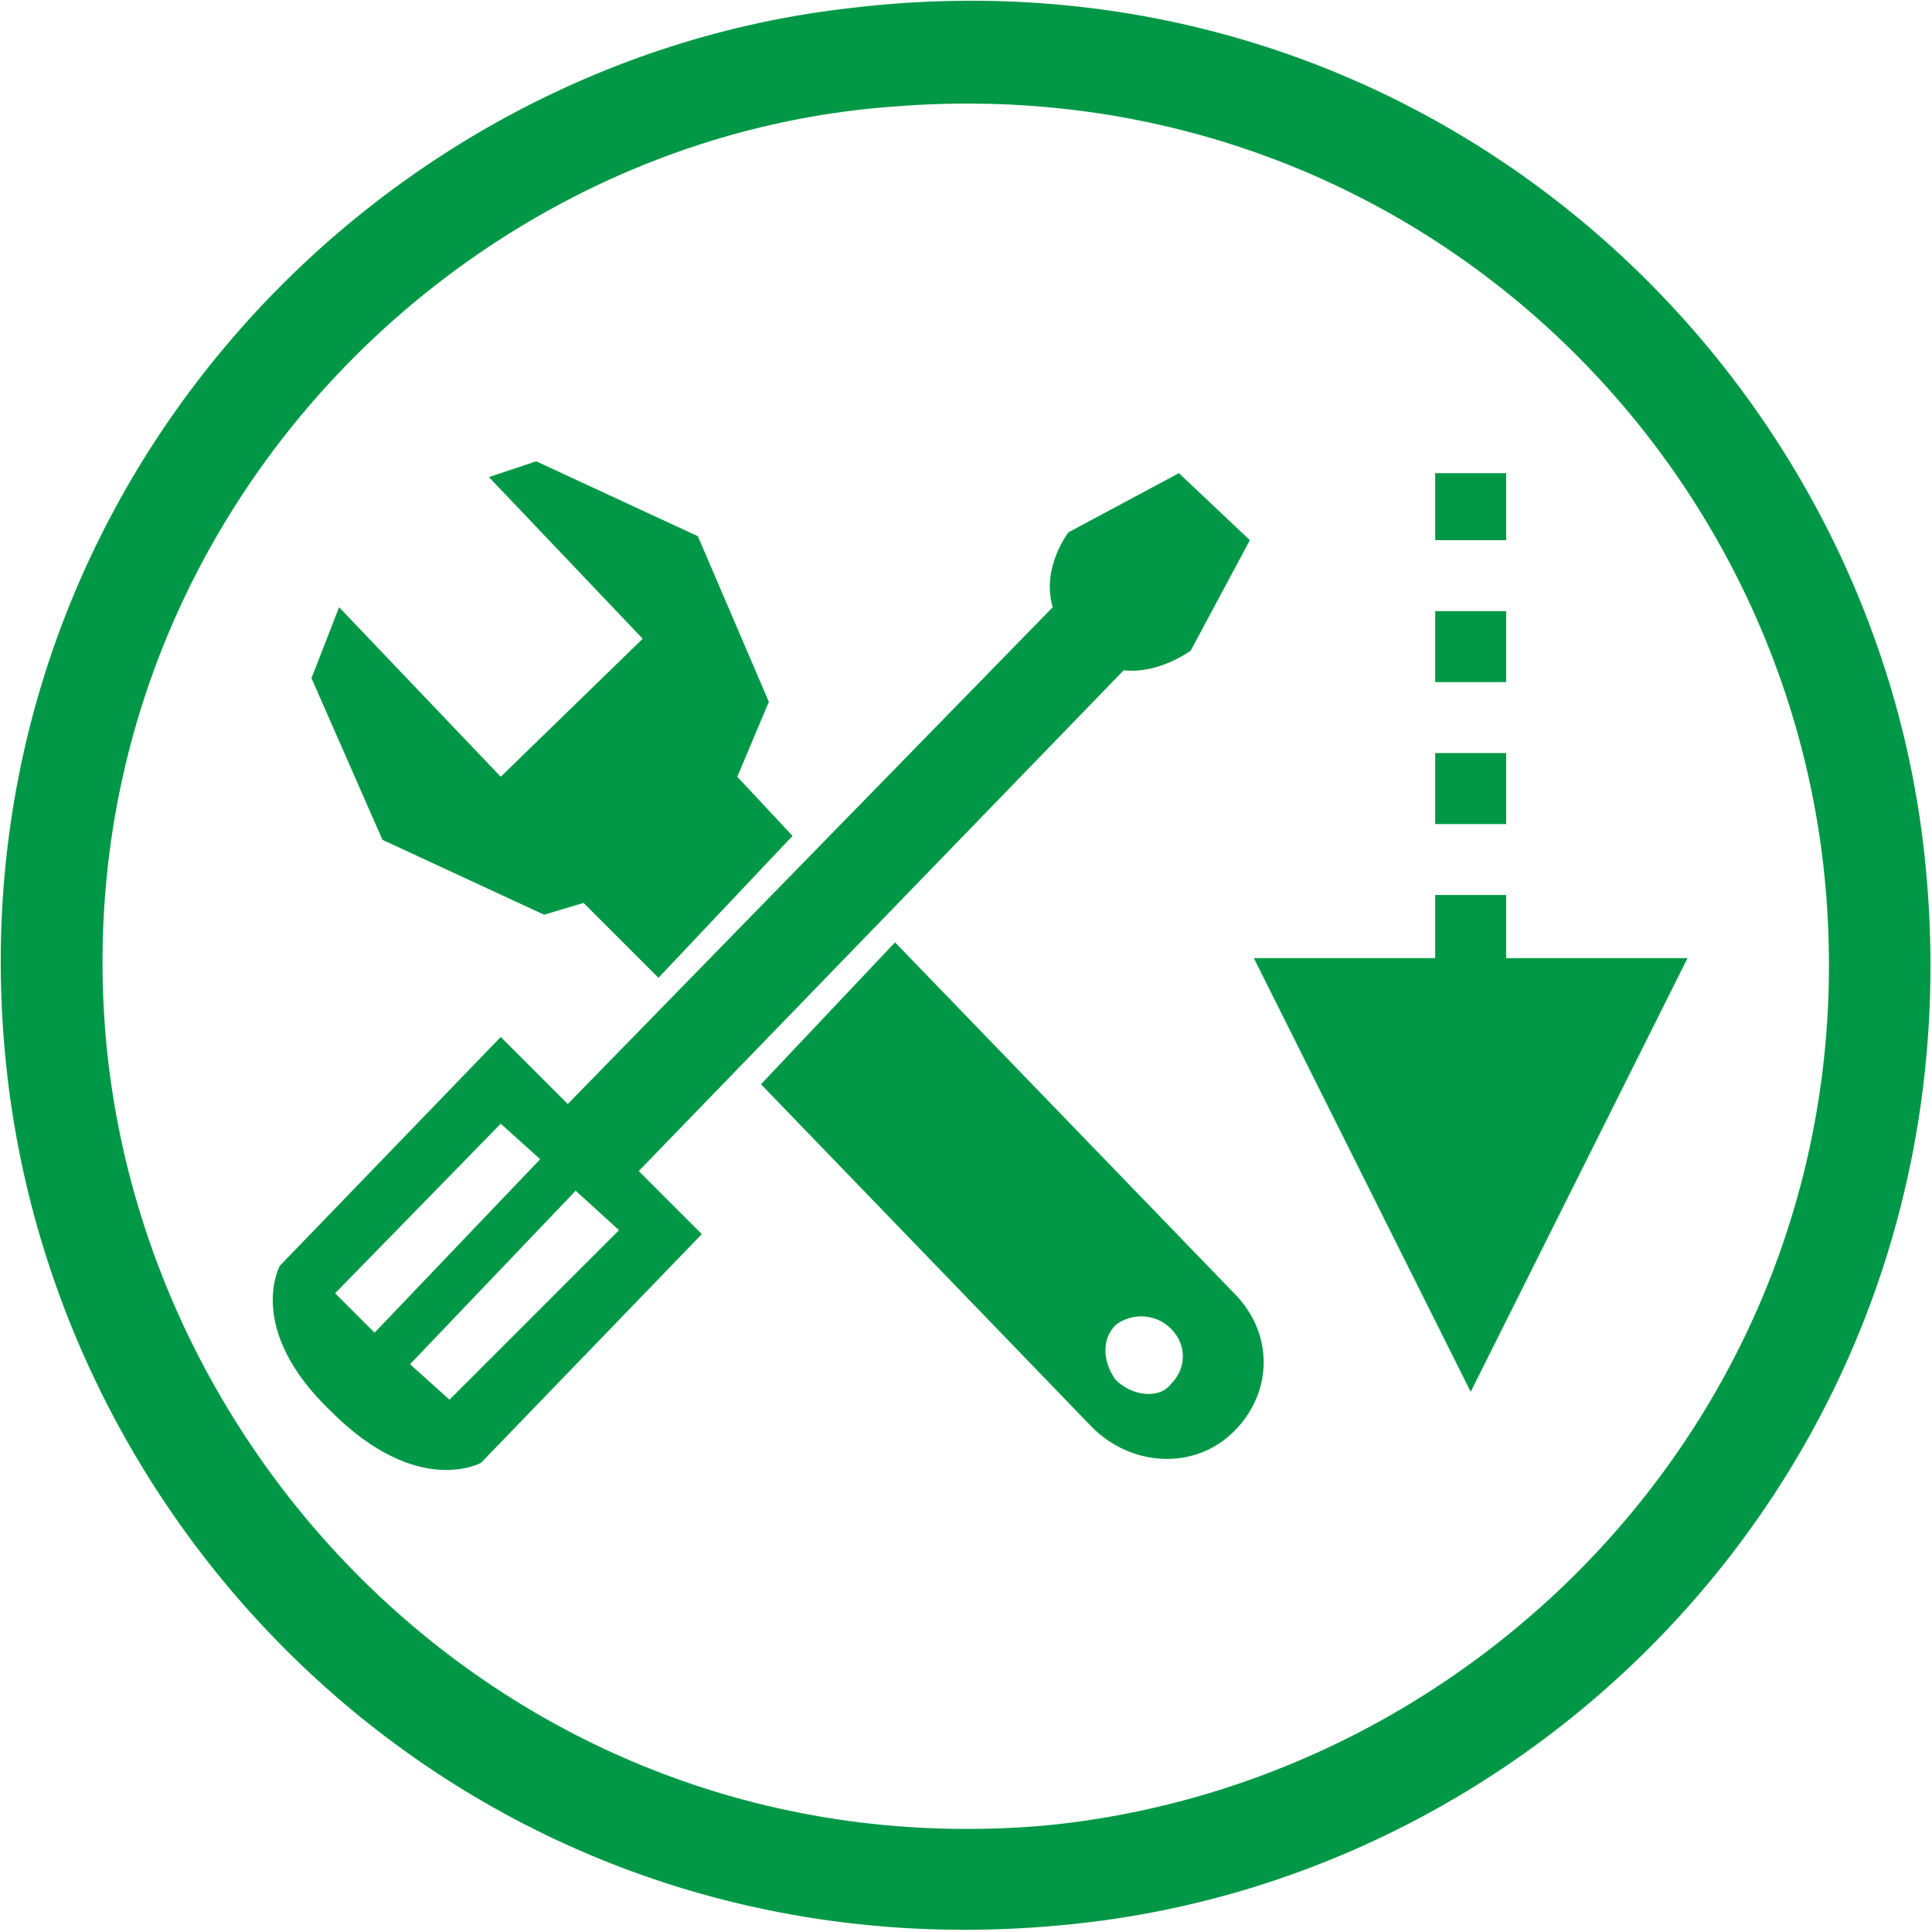
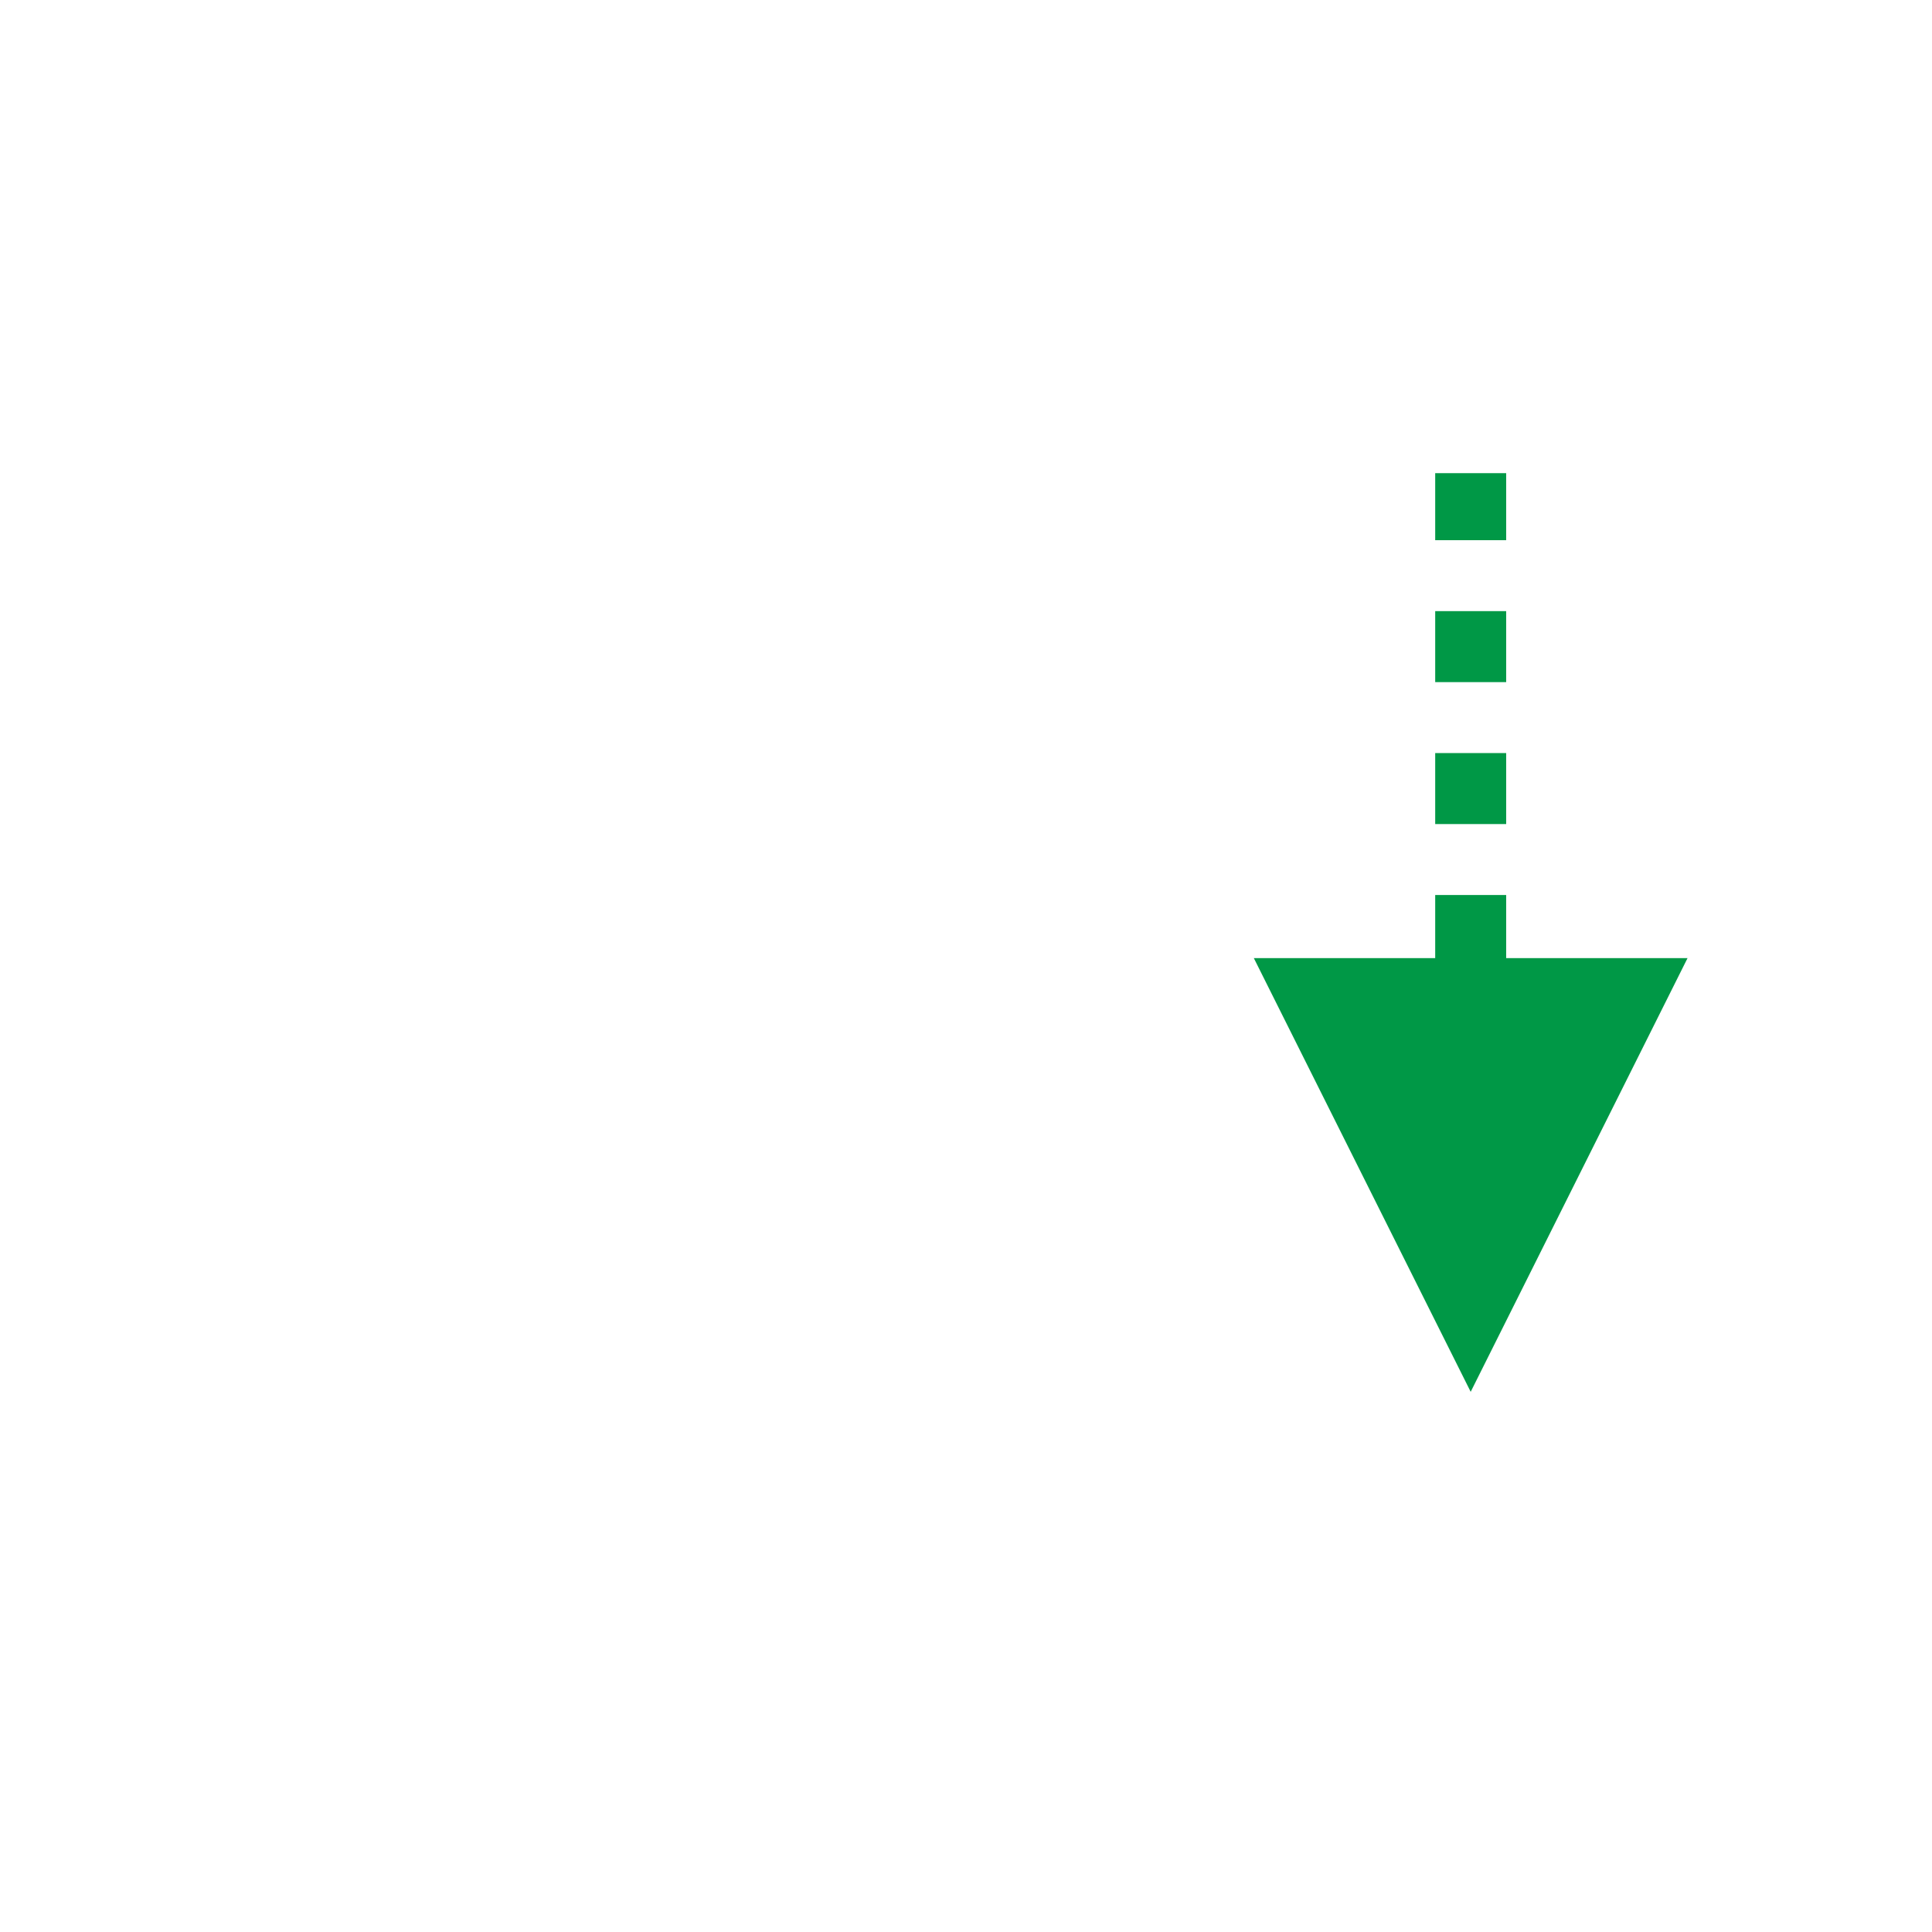
<svg xmlns="http://www.w3.org/2000/svg" xml:space="preserve" width="161px" height="161px" version="1.0" style="shape-rendering:geometricPrecision; text-rendering:geometricPrecision; image-rendering:optimizeQuality; fill-rule:evenodd; clip-rule:evenodd" viewBox="0 0 4.9 4.9">
  <defs>
    <style type="text/css">
   
    .fil0 {fill:#009846}
    .fil1 {fill:#009846;fill-rule:nonzero}
   
  </style>
  </defs>
  <g id="Layer_x0020_1">
-     <path class="fil0" d="M2.16 0.02c-1.26,0.14 -2.31,1.3 -2.14,2.72 0.15,1.25 1.27,2.29 2.7,2.14 1.27,-0.13 2.32,-1.28 2.16,-2.72 -0.14,-1.26 -1.29,-2.31 -2.72,-2.14zm0.11 0.25c-1.14,0.08 -2.12,1.11 -2,2.38 0.11,1.13 1.11,2.09 2.38,1.98 1.14,-0.11 2.09,-1.12 1.98,-2.38 -0.1,-1.14 -1.1,-2.08 -2.36,-1.98z" />
-     <path class="fil0" d="M2.85 1.7l-1.23 1.27 0 0 0.16 0.16 -0.56 0.58c0,0 -0.16,0.09 -0.38,-0.13 -0.22,-0.21 -0.13,-0.37 -0.13,-0.37l0.56 -0.58 0.17 0.17 1.23 -1.26c-0.03,-0.1 0.04,-0.19 0.04,-0.19l0.28 -0.15 0.18 0.17 -0.15 0.28c0,0 -0.08,0.06 -0.17,0.05zm-1.39 1.32l0.11 0.1 -0.43 0.43 -0.1 -0.09 0.42 -0.44zm-0.19 -0.17l0.1 0.09 -0.42 0.44 -0.1 -0.1 0.42 -0.43z" />
-     <path class="fil0" d="M1.67 2.48l-0.19 -0.19 -0.1 0.03 -0.41 -0.19 -0.18 -0.41 0.07 -0.18 0 0 0.41 0.43 0.36 -0.35 -0.39 -0.41 0.12 -0.04 0.41 0.19 0.18 0.42 -0.08 0.19 0 0 0.14 0.15 -0.34 0.36zm0.26 0.27l0.84 0.87c0.1,0.1 0.26,0.11 0.36,0.01 0.1,-0.1 0.1,-0.25 0,-0.35l-0.86 -0.89 -0.34 0.36zm1.04 0.76c0.04,-0.04 0.04,-0.1 0,-0.14 -0.04,-0.04 -0.1,-0.04 -0.14,-0.01 -0.04,0.04 -0.03,0.1 0,0.14 0.04,0.04 0.11,0.05 0.14,0.01z" />
    <path class="fil1" d="M3.82 1.37l-0.18 0 0 -0.17 0.18 0 0 0.17zm0 0.36l-0.18 0 0 -0.18 0.18 0 0 0.18zm0 0.36l-0.18 0 0 -0.18 0.18 0 0 0.18zm0 0.36l-0.18 0 0 -0.18 0.18 0 0 0.18zm-0.09 1.08l-0.55 -1.1 1.1 0 -0.55 1.1z" />
  </g>
</svg>